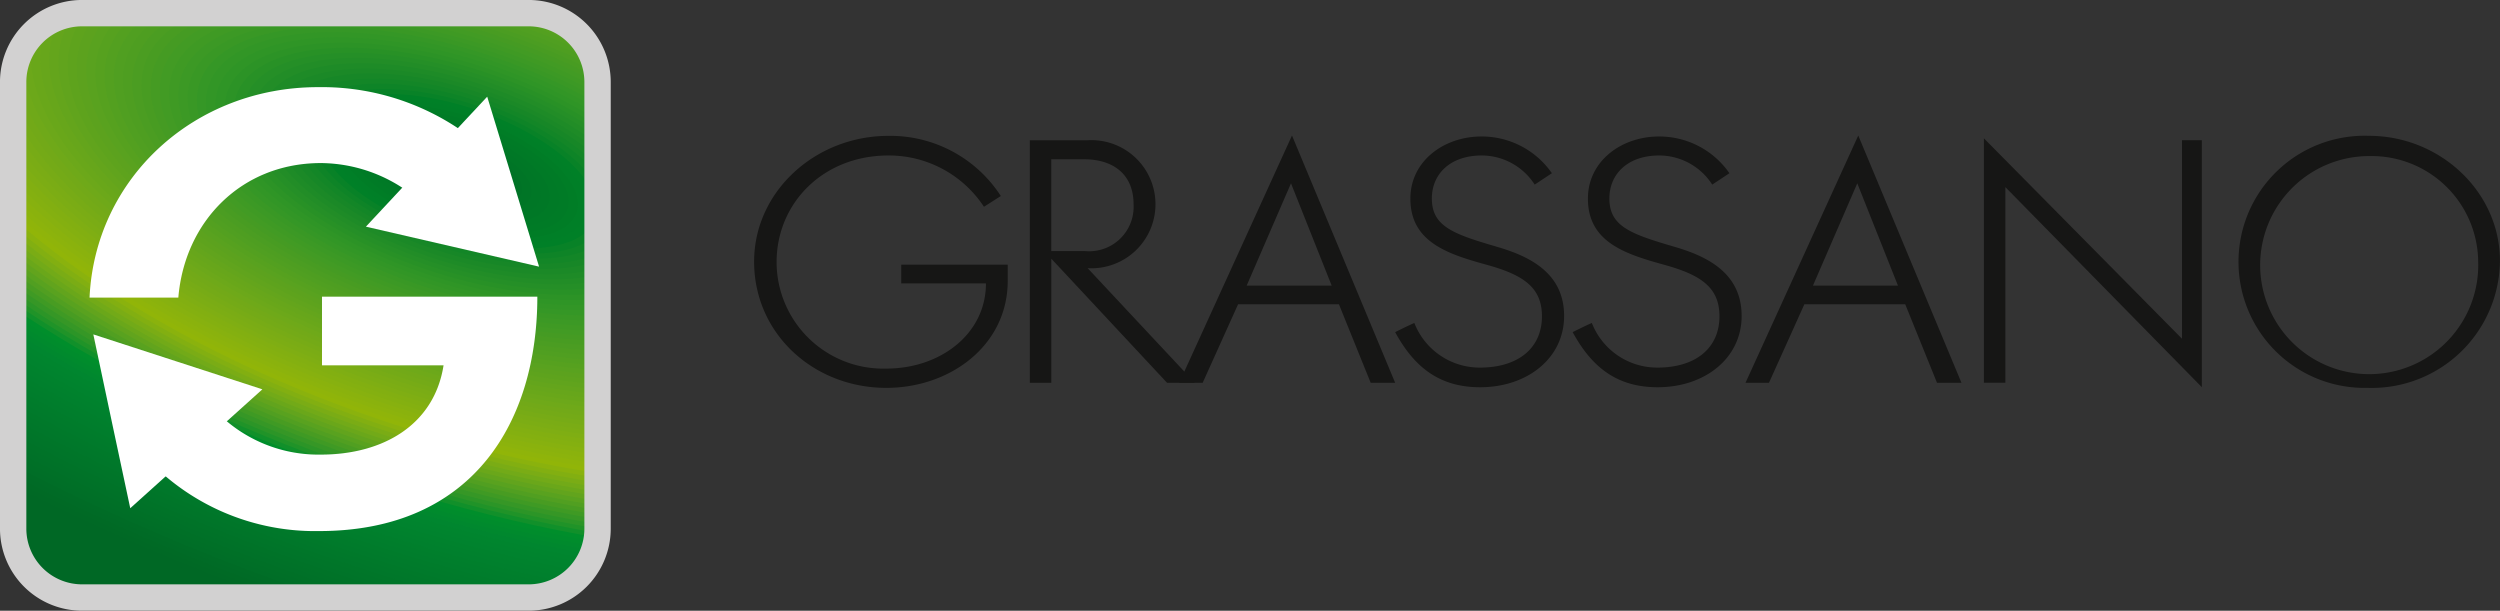
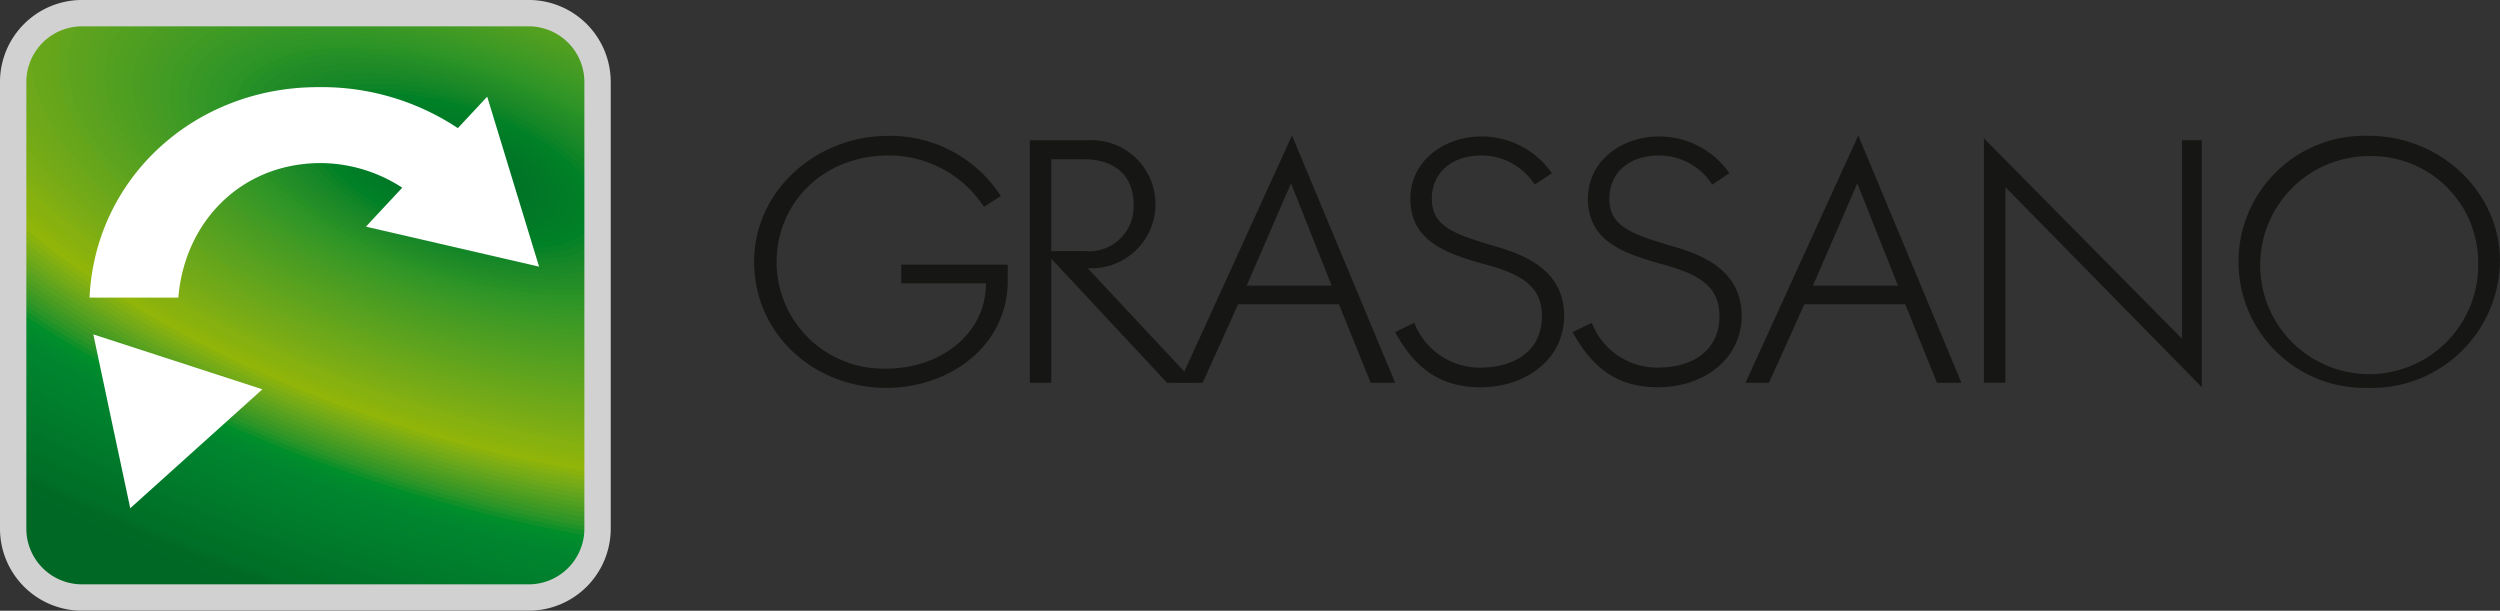
<svg xmlns="http://www.w3.org/2000/svg" width="202.441" height="49.454" viewBox="0 0 202.441 49.454">
  <rect x="0" y="0" width="202.441" height="49.454" fill="#333333" stroke="none" />
  <defs>
    <clipPath id="clip-path">
      <path id="Tracciato_277" data-name="Tracciato 277" d="M276.278,683a5.578,5.578,0,0,1,5.578-5.579H318.02A5.578,5.578,0,0,1,323.6,683v36.163a5.578,5.578,0,0,1-5.578,5.578H281.856a5.578,5.578,0,0,1-5.578-5.578V683Z" transform="translate(-276.278 -677.423)" fill="none" />
    </clipPath>
  </defs>
  <g id="grassano-logo" transform="translate(1.066 1.067)">
    <g id="Raggruppa_81" data-name="Raggruppa 81" transform="translate(59.996 9.906)">
      <g id="Raggruppa_73" data-name="Raggruppa 73" transform="translate(0 0.026)">
        <path id="Tracciato_247" data-name="Tracciato 247" d="M373.735,712.191c5.169,0,9.828-3.436,9.828-8.667v-1.307H374.94v1.513H381.8c0,4.1-3.7,6.9-8.061,6.9a8.64,8.64,0,0,1-8.892-8.615c0-4.794,3.776-8.641,9.052-8.641a9.207,9.207,0,0,1,7.739,4.154l1.366-.872a10.654,10.654,0,0,0-9.105-4.871c-5.918,0-10.872,4.512-10.872,10.179C363.023,707.806,367.843,712.191,373.735,712.191Z" transform="translate(-363.023 -691.782)" fill="#161615" fill-rule="evenodd" />
      </g>
      <g id="Raggruppa_74" data-name="Raggruppa 74" transform="translate(22.328 0.385)">
        <path id="Tracciato_248" data-name="Tracciato 248" d="M406.42,711.941h2.25s-7.579-8.1-8.677-9.281a5.189,5.189,0,1,0-.026-10.359h-4.66v19.64h1.741v-10.05Zm-6.7-18.1c2.143,0,3.99,1.051,3.99,3.666a3.6,3.6,0,0,1-3.91,3.769h-2.758v-7.436Z" transform="translate(-395.306 -692.301)" fill="#161615" fill-rule="evenodd" />
      </g>
      <g id="Raggruppa_75" data-name="Raggruppa 75" transform="translate(34.427 0)">
        <path id="Tracciato_249" data-name="Tracciato 249" d="M421.932,691.745,412.8,711.769h1.9l2.866-6.358h8.167l2.571,6.358h1.982Zm3.213,12.153h-6.882l3.588-8.282Z" transform="translate(-412.8 -691.745)" fill="#161615" fill-rule="evenodd" />
      </g>
      <g id="Raggruppa_76" data-name="Raggruppa 76" transform="translate(51.909 0.077)">
        <path id="Tracciato_250" data-name="Tracciato 250" d="M445.467,702.24c2.973.82,4.5,1.82,4.5,4.179,0,2.513-1.848,4.154-5.035,4.154a5.682,5.682,0,0,1-5.3-3.615c-.643.282-1.553.744-1.553.744,1.58,2.9,3.642,4.462,6.882,4.462,3.83,0,6.8-2.359,6.8-5.77,0-3.333-2.544-4.743-5.3-5.563-3.589-1.051-5.41-1.641-5.41-3.948,0-2,1.5-3.487,4.043-3.487a5.111,5.111,0,0,1,4.285,2.359l1.392-.923a6.911,6.911,0,0,0-5.7-2.974c-3.053,0-5.758,2-5.758,5.025C439.308,700.394,442.307,701.368,445.467,702.24Z" transform="translate(-438.076 -691.856)" fill="#161615" fill-rule="evenodd" />
      </g>
      <g id="Raggruppa_77" data-name="Raggruppa 77" transform="translate(66.283 0.077)">
        <path id="Tracciato_251" data-name="Tracciato 251" d="M466.25,702.24c2.972.82,4.5,1.82,4.5,4.179,0,2.513-1.848,4.154-5.035,4.154a5.682,5.682,0,0,1-5.3-3.615c-.643.282-1.553.744-1.553.744,1.58,2.9,3.642,4.462,6.883,4.462,3.83,0,6.8-2.359,6.8-5.77,0-3.333-2.544-4.743-5.3-5.563-3.588-1.051-5.41-1.641-5.41-3.948,0-2,1.5-3.487,4.044-3.487a5.113,5.113,0,0,1,4.285,2.359l1.392-.923a6.913,6.913,0,0,0-5.7-2.974c-3.053,0-5.758,2-5.758,5.025C460.091,700.394,463.09,701.368,466.25,702.24Z" transform="translate(-458.859 -691.856)" fill="#161615" fill-rule="evenodd" />
      </g>
      <g id="Raggruppa_78" data-name="Raggruppa 78" transform="translate(80.282 0)">
        <path id="Tracciato_252" data-name="Tracciato 252" d="M488.231,691.745,479.1,711.769H481l2.866-6.358h8.168l2.572,6.358h1.981Zm3.213,12.153h-6.882l3.589-8.282Z" transform="translate(-479.099 -691.745)" fill="#161615" fill-rule="evenodd" />
      </g>
      <g id="Raggruppa_79" data-name="Raggruppa 79" transform="translate(99.585 0.23)">
        <path id="Tracciato_253" data-name="Tracciato 253" d="M508.749,696.027l15.907,16.2v-20h-1.607v16.076l-16.041-16.23v19.794h1.741Z" transform="translate(-507.008 -692.078)" fill="#161615" fill-rule="evenodd" />
      </g>
      <g id="Raggruppa_80" data-name="Raggruppa 80" transform="translate(120.223 0.026)">
        <path id="Tracciato_254" data-name="Tracciato 254" d="M547.265,712.191A10.385,10.385,0,0,0,558,701.91c0-5.589-4.848-10.128-10.6-10.128a10.209,10.209,0,1,0-.134,20.409Zm8.971-10.256a8.829,8.829,0,1,1-8.784-8.513A8.629,8.629,0,0,1,556.237,701.935Z" transform="translate(-536.848 -691.782)" fill="#161615" fill-rule="evenodd" />
      </g>
    </g>
    <g id="Raggruppa_97" data-name="Raggruppa 97" transform="translate(0)">
      <g id="Raggruppa_89" data-name="Raggruppa 89">
        <g id="Raggruppa_87" data-name="Raggruppa 87">
          <g id="Raggruppa_86" data-name="Raggruppa 86" clip-path="url(#clip-path)">
            <g id="Raggruppa_85" data-name="Raggruppa 85">
              <g id="Raggruppa_84" data-name="Raggruppa 84">
                <g id="Raggruppa_83" data-name="Raggruppa 83" clip-path="url(#clip-path)">
                  <g id="Raggruppa_82" data-name="Raggruppa 82" transform="translate(-57.744 -51.146)">
                    <path id="Tracciato_255" data-name="Tracciato 255" d="M276.278,677.423H323.6v47.32H276.278v-47.32Z" transform="translate(-218.534 -626.277)" fill="#006825" />
                    <ellipse id="Ellisse_930" data-name="Ellisse 930" cx="37.892" cy="86.009" rx="37.892" ry="86.009" transform="matrix(0.327, -0.945, 0.945, 0.327, 0, 71.616)" fill="#006825" />
                    <ellipse id="Ellisse_931" data-name="Ellisse 931" cx="37.54" cy="85.21" rx="37.54" ry="85.21" transform="translate(0.901 71.545) rotate(-70.909)" fill="#006925" />
                    <ellipse id="Ellisse_932" data-name="Ellisse 932" cx="37.188" cy="84.411" rx="37.188" ry="84.411" transform="matrix(0.327, -0.945, 0.945, 0.327, 1.76, 71.494)" fill="#006a25" />
-                     <ellipse id="Ellisse_933" data-name="Ellisse 933" cx="36.836" cy="83.611" rx="36.836" ry="83.611" transform="translate(2.619 71.402) rotate(-70.909)" fill="#006b26" />
                    <ellipse id="Ellisse_934" data-name="Ellisse 934" cx="36.483" cy="82.812" rx="36.483" ry="82.812" transform="translate(3.5 71.33) rotate(-70.909)" fill="#006c26" />
                    <ellipse id="Ellisse_935" data-name="Ellisse 935" cx="36.131" cy="82.012" rx="36.131" ry="82.012" transform="translate(4.359 71.258) rotate(-70.909)" fill="#006e27" />
                    <ellipse id="Ellisse_936" data-name="Ellisse 936" cx="35.779" cy="81.213" rx="35.779" ry="81.213" transform="translate(5.239 71.187) rotate(-70.909)" fill="#006f27" />
                    <ellipse id="Ellisse_937" data-name="Ellisse 937" cx="35.427" cy="80.414" rx="35.427" ry="80.414" transform="translate(6.119 71.136) rotate(-70.909)" fill="#007027" />
-                     <ellipse id="Ellisse_938" data-name="Ellisse 938" cx="35.075" cy="79.614" rx="35.075" ry="79.614" transform="translate(6.978 71.043) rotate(-70.909)" fill="#007128" />
                    <ellipse id="Ellisse_939" data-name="Ellisse 939" cx="34.723" cy="78.815" rx="34.723" ry="78.815" transform="translate(7.837 70.972) rotate(-70.909)" fill="#007228" />
                    <ellipse id="Ellisse_940" data-name="Ellisse 940" cx="34.371" cy="78.015" rx="34.371" ry="78.015" transform="translate(8.717 70.921) rotate(-70.909)" fill="#007328" />
                    <ellipse id="Ellisse_941" data-name="Ellisse 941" cx="34.018" cy="77.216" rx="34.018" ry="77.216" transform="matrix(0.327, -0.945, 0.945, 0.327, 9.597, 70.828)" fill="#007429" />
                    <ellipse id="Ellisse_942" data-name="Ellisse 942" cx="33.666" cy="76.417" rx="33.666" ry="76.417" transform="translate(10.456 70.778) rotate(-70.909)" fill="#007529" />
                    <ellipse id="Ellisse_943" data-name="Ellisse 943" cx="33.314" cy="75.617" rx="33.314" ry="75.617" transform="matrix(0.327, -0.945, 0.945, 0.327, 11.336, 70.685)" fill="#007629" />
                    <ellipse id="Ellisse_944" data-name="Ellisse 944" cx="32.962" cy="74.818" rx="32.962" ry="74.818" transform="translate(12.196 70.614) rotate(-70.909)" fill="#00772a" />
                    <ellipse id="Ellisse_945" data-name="Ellisse 945" cx="32.61" cy="74.019" rx="32.61" ry="74.019" transform="translate(13.075 70.563) rotate(-70.909)" fill="#00782a" />
                    <ellipse id="Ellisse_946" data-name="Ellisse 946" cx="32.257" cy="73.219" rx="32.257" ry="73.219" transform="translate(13.956 70.47) rotate(-70.909)" fill="#00792a" />
                    <ellipse id="Ellisse_947" data-name="Ellisse 947" cx="31.905" cy="72.42" rx="31.905" ry="72.42" transform="translate(14.815 70.42) rotate(-70.909)" fill="#007a2b" />
                    <ellipse id="Ellisse_948" data-name="Ellisse 948" cx="31.553" cy="71.62" rx="31.553" ry="71.62" transform="matrix(0.327, -0.945, 0.945, 0.327, 15.674, 70.348)" fill="#007b2b" />
                    <ellipse id="Ellisse_949" data-name="Ellisse 949" cx="31.201" cy="70.821" rx="31.201" ry="70.821" transform="translate(16.554 70.255) rotate(-70.909)" fill="#007c2b" />
                    <ellipse id="Ellisse_950" data-name="Ellisse 950" cx="30.849" cy="70.022" rx="30.849" ry="70.022" transform="translate(17.434 70.205) rotate(-70.909)" fill="#007d2c" />
                    <ellipse id="Ellisse_951" data-name="Ellisse 951" cx="30.496" cy="69.222" rx="30.496" ry="69.222" transform="translate(18.293 70.112) rotate(-70.909)" fill="#007e2c" />
                    <ellipse id="Ellisse_952" data-name="Ellisse 952" cx="30.144" cy="68.423" rx="30.144" ry="68.423" transform="translate(19.173 70.04) rotate(-70.909)" fill="#007f2c" />
                    <ellipse id="Ellisse_953" data-name="Ellisse 953" cx="29.792" cy="67.623" rx="29.792" ry="67.623" transform="translate(20.032 69.99) rotate(-70.909)" fill="#00802d" />
                    <ellipse id="Ellisse_954" data-name="Ellisse 954" cx="29.44" cy="66.824" rx="29.44" ry="66.824" transform="translate(20.892 69.897) rotate(-70.909)" fill="#00812d" />
                    <ellipse id="Ellisse_955" data-name="Ellisse 955" cx="29.088" cy="66.025" rx="29.088" ry="66.025" transform="translate(21.793 69.847) rotate(-70.909)" fill="#00822d" />
                    <ellipse id="Ellisse_956" data-name="Ellisse 956" cx="28.736" cy="65.225" rx="28.736" ry="65.225" transform="matrix(0.327, -0.945, 0.945, 0.327, 22.652, 69.775)" fill="#00832e" />
                    <ellipse id="Ellisse_957" data-name="Ellisse 957" cx="28.383" cy="64.426" rx="28.383" ry="64.426" transform="translate(23.532 69.682) rotate(-70.909)" fill="#00842e" />
                    <ellipse id="Ellisse_958" data-name="Ellisse 958" cx="28.031" cy="63.626" rx="28.031" ry="63.626" transform="matrix(0.327, -0.945, 0.945, 0.327, 24.391, 69.632)" fill="#00852e" />
                    <ellipse id="Ellisse_959" data-name="Ellisse 959" cx="27.672" cy="62.81" rx="27.672" ry="62.81" transform="translate(25.285 69.564) rotate(-70.909)" fill="#00862f" />
                    <ellipse id="Ellisse_960" data-name="Ellisse 960" cx="27.324" cy="62.022" rx="27.324" ry="62.022" transform="translate(26.131 69.465) rotate(-70.909)" fill="#00882e" />
                    <ellipse id="Ellisse_961" data-name="Ellisse 961" cx="26.978" cy="61.235" rx="26.978" ry="61.235" transform="translate(26.999 69.409) rotate(-70.909)" fill="#008a2d" />
                    <ellipse id="Ellisse_962" data-name="Ellisse 962" cx="26.631" cy="60.447" rx="26.631" ry="60.447" transform="translate(27.845 69.352) rotate(-70.909)" fill="#008c2c" />
                    <ellipse id="Ellisse_963" data-name="Ellisse 963" cx="26.284" cy="59.66" rx="26.284" ry="59.66" transform="matrix(0.327, -0.945, 0.945, 0.327, 28.712, 69.275)" fill="#008e2b" />
                    <ellipse id="Ellisse_964" data-name="Ellisse 964" cx="25.937" cy="58.872" rx="25.937" ry="58.872" transform="translate(29.579 69.197) rotate(-70.909)" fill="#11902a" />
                    <ellipse id="Ellisse_965" data-name="Ellisse 965" cx="25.59" cy="58.084" rx="25.59" ry="58.084" transform="translate(30.426 69.12) rotate(-70.909)" fill="#209328" />
                    <ellipse id="Ellisse_966" data-name="Ellisse 966" cx="25.243" cy="57.297" rx="25.243" ry="57.297" transform="translate(31.272 69.063) rotate(-70.909)" fill="#2c9527" />
                    <ellipse id="Ellisse_967" data-name="Ellisse 967" cx="24.896" cy="56.509" rx="24.896" ry="56.509" transform="matrix(0.327, -0.945, 0.945, 0.327, 32.139, 69.007)" fill="#369726" />
                    <ellipse id="Ellisse_968" data-name="Ellisse 968" cx="24.549" cy="55.722" rx="24.549" ry="55.722" transform="translate(33.007 68.908) rotate(-70.909)" fill="#3f9a24" />
                    <ellipse id="Ellisse_969" data-name="Ellisse 969" cx="24.202" cy="54.934" rx="24.202" ry="54.934" transform="translate(33.853 68.852) rotate(-70.909)" fill="#489c22" />
                    <ellipse id="Ellisse_970" data-name="Ellisse 970" cx="23.855" cy="54.146" rx="23.855" ry="54.146" transform="translate(34.72 68.774) rotate(-70.909)" fill="#519f21" />
                    <ellipse id="Ellisse_971" data-name="Ellisse 971" cx="23.508" cy="53.359" rx="23.508" ry="53.359" transform="matrix(0.327, -0.945, 0.945, 0.327, 35.567, 68.718)" fill="#59a21f" />
                    <ellipse id="Ellisse_972" data-name="Ellisse 972" cx="23.161" cy="52.571" rx="23.161" ry="52.571" transform="translate(36.434 68.64) rotate(-70.909)" fill="#62a41d" />
                    <ellipse id="Ellisse_973" data-name="Ellisse 973" cx="22.814" cy="51.784" rx="22.814" ry="51.784" transform="translate(37.301 68.563) rotate(-70.909)" fill="#6aa71a" />
                    <ellipse id="Ellisse_974" data-name="Ellisse 974" cx="22.467" cy="50.996" rx="22.467" ry="50.996" transform="matrix(0.327, -0.945, 0.945, 0.327, 38.148, 68.506)" fill="#72aa18" />
                    <ellipse id="Ellisse_975" data-name="Ellisse 975" cx="22.12" cy="50.208" rx="22.12" ry="50.208" transform="translate(38.994 68.429) rotate(-70.909)" fill="#7aac15" />
                    <ellipse id="Ellisse_976" data-name="Ellisse 976" cx="21.773" cy="49.421" rx="21.773" ry="49.421" transform="translate(39.861 68.351) rotate(-70.909)" fill="#82af11" />
                    <ellipse id="Ellisse_977" data-name="Ellisse 977" cx="21.426" cy="48.633" rx="21.426" ry="48.633" transform="matrix(0.327, -0.945, 0.945, 0.327, 40.729, 68.274)" fill="#8ab20d" />
                    <ellipse id="Ellisse_978" data-name="Ellisse 978" cx="21.067" cy="47.82" rx="21.067" ry="47.82" transform="translate(41.622 68.207) rotate(-70.909)" fill="#91b508" />
                    <ellipse id="Ellisse_979" data-name="Ellisse 979" cx="20.723" cy="47.038" rx="20.723" ry="47.038" transform="matrix(0.327, -0.945, 0.945, 0.327, 42.456, 68.142)" fill="#8fb40a" />
                    <ellipse id="Ellisse_980" data-name="Ellisse 980" cx="20.379" cy="46.258" rx="20.379" ry="46.258" transform="translate(43.312 68.057) rotate(-70.909)" fill="#8cb30c" />
                    <ellipse id="Ellisse_981" data-name="Ellisse 981" cx="20.035" cy="45.476" rx="20.035" ry="45.476" transform="matrix(0.327, -0.945, 0.945, 0.327, 44.146, 68.014)" fill="#8ab20d" />
                    <ellipse id="Ellisse_982" data-name="Ellisse 982" cx="19.691" cy="44.695" rx="19.691" ry="44.695" transform="translate(45.002 67.928) rotate(-70.91)" fill="#87b10f" />
-                     <ellipse id="Ellisse_983" data-name="Ellisse 983" cx="19.347" cy="43.914" rx="19.347" ry="43.914" transform="translate(45.879 67.863) rotate(-70.909)" fill="#84b010" />
                    <ellipse id="Ellisse_984" data-name="Ellisse 984" cx="19.003" cy="43.133" rx="19.003" ry="43.133" transform="translate(46.713 67.799) rotate(-70.909)" fill="#82af11" />
                    <ellipse id="Ellisse_985" data-name="Ellisse 985" cx="18.659" cy="42.352" rx="18.659" ry="42.352" transform="translate(47.569 67.714) rotate(-70.909)" fill="#7fae13" />
                    <ellipse id="Ellisse_986" data-name="Ellisse 986" cx="18.315" cy="41.571" rx="18.315" ry="41.571" transform="translate(48.403 67.649) rotate(-70.909)" fill="#7cad14" />
                    <ellipse id="Ellisse_987" data-name="Ellisse 987" cx="17.971" cy="40.79" rx="17.971" ry="40.79" transform="translate(49.259 67.585) rotate(-70.91)" fill="#7aac15" />
                    <ellipse id="Ellisse_988" data-name="Ellisse 988" cx="17.627" cy="40.009" rx="17.627" ry="40.009" transform="translate(50.114 67.52) rotate(-70.909)" fill="#77ab16" />
                    <ellipse id="Ellisse_989" data-name="Ellisse 989" cx="17.283" cy="39.228" rx="17.283" ry="39.228" transform="translate(50.97 67.456) rotate(-70.909)" fill="#74aa17" />
                    <ellipse id="Ellisse_990" data-name="Ellisse 990" cx="16.938" cy="38.447" rx="16.938" ry="38.447" transform="translate(51.825 67.371) rotate(-70.909)" fill="#72a918" />
                    <ellipse id="Ellisse_991" data-name="Ellisse 991" cx="16.594" cy="37.666" rx="16.594" ry="37.666" transform="translate(52.66 67.306) rotate(-70.909)" fill="#6fa919" />
                    <ellipse id="Ellisse_992" data-name="Ellisse 992" cx="16.25" cy="36.885" rx="16.25" ry="36.885" transform="translate(53.515 67.221) rotate(-70.91)" fill="#6ca81a" />
                    <ellipse id="Ellisse_993" data-name="Ellisse 993" cx="15.906" cy="36.104" rx="15.906" ry="36.104" transform="translate(54.35 67.156) rotate(-70.909)" fill="#69a71a" />
                    <ellipse id="Ellisse_994" data-name="Ellisse 994" cx="15.562" cy="35.323" rx="15.562" ry="35.323" transform="translate(55.226 67.113) rotate(-70.909)" fill="#67a61b" />
                    <ellipse id="Ellisse_995" data-name="Ellisse 995" cx="15.218" cy="34.542" rx="15.218" ry="34.542" transform="translate(56.061 67.028) rotate(-70.909)" fill="#64a51c" />
                    <ellipse id="Ellisse_996" data-name="Ellisse 996" cx="14.874" cy="33.761" rx="14.874" ry="33.761" transform="translate(56.916 66.963) rotate(-70.909)" fill="#61a41d" />
                    <ellipse id="Ellisse_997" data-name="Ellisse 997" cx="14.53" cy="32.98" rx="14.53" ry="32.98" transform="translate(57.772 66.878) rotate(-70.91)" fill="#5ea31d" />
                    <ellipse id="Ellisse_998" data-name="Ellisse 998" cx="14.186" cy="32.199" rx="14.186" ry="32.199" transform="translate(58.607 66.813) rotate(-70.909)" fill="#5ca21e" />
                    <ellipse id="Ellisse_999" data-name="Ellisse 999" cx="13.842" cy="31.418" rx="13.842" ry="31.418" transform="translate(59.483 66.748) rotate(-70.909)" fill="#59a21f" />
                    <ellipse id="Ellisse_1000" data-name="Ellisse 1000" cx="13.498" cy="30.637" rx="13.498" ry="30.637" transform="translate(60.318 66.684) rotate(-70.909)" fill="#56a11f" />
                    <ellipse id="Ellisse_1001" data-name="Ellisse 1001" cx="13.154" cy="29.856" rx="13.154" ry="29.856" transform="matrix(0.327, -0.945, 0.945, 0.327, 61.173, 66.62)" fill="#53a020" />
                    <ellipse id="Ellisse_1002" data-name="Ellisse 1002" cx="12.809" cy="29.075" rx="12.809" ry="29.075" transform="translate(62.029 66.535) rotate(-70.91)" fill="#509f21" />
                    <ellipse id="Ellisse_1003" data-name="Ellisse 1003" cx="12.465" cy="28.294" rx="12.465" ry="28.294" transform="translate(62.863 66.47) rotate(-70.909)" fill="#4e9e21" />
                    <ellipse id="Ellisse_1004" data-name="Ellisse 1004" cx="12.121" cy="27.513" rx="12.121" ry="27.513" transform="translate(63.719 66.405) rotate(-70.909)" fill="#4b9d22" />
                    <ellipse id="Ellisse_1005" data-name="Ellisse 1005" cx="11.777" cy="26.732" rx="11.777" ry="26.732" transform="translate(64.574 66.32) rotate(-70.909)" fill="#489c22" />
                    <ellipse id="Ellisse_1006" data-name="Ellisse 1006" cx="11.433" cy="25.951" rx="11.433" ry="25.951" transform="translate(65.43 66.255) rotate(-70.909)" fill="#459b23" />
                    <path id="Tracciato_256" data-name="Tracciato 256" d="M299.023,677.519c-8.509,2.6-7.133,10.292,3.074,17.176s25.378,10.357,33.887,7.755,7.133-10.292-3.074-17.177S307.532,674.917,299.023,677.519Z" transform="translate(-223.827 -626.04)" fill="#429b24" />
                    <ellipse id="Ellisse_1007" data-name="Ellisse 1007" cx="10.745" cy="24.389" rx="10.745" ry="24.389" transform="translate(67.12 66.127) rotate(-70.909)" fill="#3f9a24" />
                    <path id="Tracciato_257" data-name="Tracciato 257" d="M300.849,678.676c-7.981,2.441-6.69,9.653,2.883,16.111s23.8,9.714,31.785,7.274,6.69-9.653-2.883-16.111S308.831,676.236,300.849,678.676Z" transform="translate(-224.497 -626.414)" fill="#3c9925" />
                    <ellipse id="Ellisse_1008" data-name="Ellisse 1008" cx="10.057" cy="22.827" rx="10.057" ry="22.827" transform="translate(68.831 65.977) rotate(-70.909)" fill="#399825" />
                    <ellipse id="Ellisse_1009" data-name="Ellisse 1009" cx="9.713" cy="22.046" rx="9.713" ry="22.046" transform="matrix(0.327, -0.945, 0.945, 0.327, 69.686, 65.912)" fill="#359726" />
                    <ellipse id="Ellisse_1010" data-name="Ellisse 1010" cx="9.368" cy="21.265" rx="9.368" ry="21.265" transform="translate(70.521 65.827) rotate(-70.91)" fill="#329626" />
                    <path id="Tracciato_258" data-name="Tracciato 258" d="M304.487,680.948c-6.923,2.117-5.8,8.373,2.5,13.974s20.647,8.425,27.57,6.309,5.8-8.373-2.5-13.974S311.41,678.831,304.487,680.948Z" transform="translate(-225.832 -627.147)" fill="#2f9526" />
                    <ellipse id="Ellisse_1011" data-name="Ellisse 1011" cx="8.675" cy="19.69" rx="8.675" ry="19.69" transform="matrix(0.327, -0.945, 0.945, 0.327, 72.256, 65.714)" fill="#2c9326" />
                    <path id="Tracciato_259" data-name="Tracciato 259" d="M306.313,682.11c-6.39,1.954-5.357,7.729,2.309,12.9s19.059,7.777,25.449,5.824,5.357-7.729-2.309-12.9S312.7,680.156,306.313,682.11Z" transform="translate(-226.503 -627.522)" fill="#289126" />
                    <ellipse id="Ellisse_1012" data-name="Ellisse 1012" cx="7.981" cy="18.114" rx="7.981" ry="18.114" transform="translate(73.948 65.559) rotate(-70.909)" fill="#258f27" />
                    <ellipse id="Ellisse_1013" data-name="Ellisse 1013" cx="7.634" cy="17.327" rx="7.634" ry="17.327" transform="matrix(0.327, -0.945, 0.945, 0.327, 74.816, 65.481)" fill="#228d27" />
                    <ellipse id="Ellisse_1014" data-name="Ellisse 1014" cx="7.287" cy="16.539" rx="7.287" ry="16.539" transform="matrix(0.327, -0.945, 0.945, 0.327, 75.683, 65.425)" fill="#1e8b27" />
                    <ellipse id="Ellisse_1015" data-name="Ellisse 1015" cx="6.94" cy="15.752" rx="6.94" ry="15.752" transform="translate(76.529 65.369) rotate(-70.909)" fill="#1b8927" />
                    <path id="Tracciato_260" data-name="Tracciato 260" d="M310.891,684.968c-5.059,1.546-4.24,6.118,1.827,10.211s15.088,6.158,20.147,4.611,4.24-6.119-1.828-10.212S315.949,683.422,310.891,684.968Z" transform="translate(-228.184 -628.445)" fill="#178727" />
                    <ellipse id="Ellisse_1016" data-name="Ellisse 1016" cx="6.246" cy="14.176" rx="6.246" ry="14.176" transform="translate(78.243 65.213) rotate(-70.909)" fill="#138627" />
                    <path id="Tracciato_261" data-name="Tracciato 261" d="M312.716,686.129c-4.526,1.384-3.794,5.475,1.635,9.137s13.5,5.509,18.027,4.125,3.794-5.474-1.635-9.137S317.242,684.745,312.716,686.129Z" transform="translate(-228.854 -628.82)" fill="#0e8427" />
                    <ellipse id="Ellisse_1017" data-name="Ellisse 1017" cx="5.552" cy="12.601" rx="5.552" ry="12.601" transform="translate(79.956 65.08) rotate(-70.91)" fill="#088227" />
                    <ellipse id="Ellisse_1018" data-name="Ellisse 1018" cx="5.205" cy="11.814" rx="5.205" ry="11.814" transform="matrix(0.327, -0.945, 0.945, 0.327, 80.824, 65.001)" fill="#008027" />
                    <path id="Tracciato_262" data-name="Tracciato 262" d="M315.439,687.856c-3.728,1.14-3.125,4.509,1.346,7.525s11.117,4.536,14.845,3.4,3.125-4.509-1.347-7.525S319.166,686.716,315.439,687.856Z" transform="translate(-229.856 -629.378)" fill="#007f27" />
                    <path id="Tracciato_263" data-name="Tracciato 263" d="M316.366,688.452c-3.461,1.058-2.9,4.186,1.25,6.988s10.323,4.213,13.785,3.155,2.9-4.186-1.25-6.988S319.828,687.394,316.366,688.452Z" transform="translate(-230.196 -629.57)" fill="#007d26" />
                    <path id="Tracciato_264" data-name="Tracciato 264" d="M317.294,689.018c-3.195.977-2.678,3.864,1.154,6.449s9.529,3.889,12.725,2.912,2.678-3.865-1.154-6.449S320.489,688.041,317.294,689.018Z" transform="translate(-230.536 -629.753)" fill="#007b26" />
                    <path id="Tracciato_265" data-name="Tracciato 265" d="M318.192,689.583c-2.929.9-2.455,3.542,1.057,5.912s8.735,3.565,11.664,2.67,2.455-3.543-1.058-5.912S321.121,688.688,318.192,689.583Z" transform="translate(-230.866 -629.935)" fill="#007a26" />
                    <path id="Tracciato_266" data-name="Tracciato 266" d="M319.089,690.179c-2.663.814-2.233,3.22.961,5.375s7.941,3.241,10.6,2.427,2.233-3.22-.961-5.375S321.751,689.365,319.089,690.179Z" transform="translate(-231.197 -630.127)" fill="#007826" />
                    <path id="Tracciato_267" data-name="Tracciato 267" d="M320.017,690.745c-2.4.732-2.009,2.9.865,4.837s7.147,2.917,9.543,2.183,2.008-2.9-.866-4.837S322.413,690.012,320.017,690.745Z" transform="translate(-231.537 -630.31)" fill="#007726" />
                    <path id="Tracciato_268" data-name="Tracciato 268" d="M320.944,691.341c-2.13.652-1.786,2.577.77,4.3s6.353,2.592,8.483,1.941,1.786-2.577-.77-4.3S323.074,690.69,320.944,691.341Z" transform="translate(-231.877 -630.502)" fill="#007526" />
                    <path id="Tracciato_269" data-name="Tracciato 269" d="M321.842,691.877c-1.864.57-1.562,2.254.673,3.763s5.559,2.268,7.423,1.7,1.562-2.254-.673-3.762S323.706,691.307,321.842,691.877Z" transform="translate(-232.207 -630.676)" fill="#007326" />
                    <path id="Tracciato_270" data-name="Tracciato 270" d="M322.77,692.473c-1.6.488-1.339,1.932.577,3.225s4.765,1.944,6.362,1.456,1.339-1.932-.578-3.225S324.367,691.984,322.77,692.473Z" transform="translate(-232.547 -630.868)" fill="#007226" />
                    <path id="Tracciato_271" data-name="Tracciato 271" d="M323.668,693.068c-1.331.407-1.116,1.611.48,2.688a7.323,7.323,0,0,0,5.3,1.213c1.331-.407,1.116-1.611-.481-2.688A7.322,7.322,0,0,0,323.668,693.068Z" transform="translate(-232.878 -631.06)" fill="#007026" />
                    <path id="Tracciato_272" data-name="Tracciato 272" d="M324.595,693.634c-1.065.326-.893,1.289.385,2.15a5.858,5.858,0,0,0,4.242.97c1.065-.326.893-1.289-.385-2.15A5.858,5.858,0,0,0,324.595,693.634Z" transform="translate(-233.218 -631.243)" fill="#006f25" />
                    <path id="Tracciato_273" data-name="Tracciato 273" d="M325.522,694.2c-.8.244-.669.966.288,1.612a4.394,4.394,0,0,0,3.182.728c.8-.244.669-.966-.289-1.613A4.39,4.39,0,0,0,325.522,694.2Z" transform="translate(-233.558 -631.425)" fill="#006d25" />
                    <path id="Tracciato_274" data-name="Tracciato 274" d="M326.42,694.765c-.533.163-.447.645.192,1.076a2.926,2.926,0,0,0,2.121.485c.533-.163.446-.644-.192-1.075A2.929,2.929,0,0,0,326.42,694.765Z" transform="translate(-233.888 -631.608)" fill="#006b25" />
                    <path id="Tracciato_275" data-name="Tracciato 275" d="M327.318,695.361c-.267.082-.224.322.1.538a1.468,1.468,0,0,0,1.06.243c.266-.082.223-.323-.1-.538A1.462,1.462,0,0,0,327.318,695.361Z" transform="translate(-234.219 -631.8)" fill="#006a25" />
                  </g>
                </g>
              </g>
            </g>
          </g>
        </g>
        <g id="Raggruppa_88" data-name="Raggruppa 88">
          <path id="Tracciato_278" data-name="Tracciato 278" d="M276.278,683a5.578,5.578,0,0,1,5.578-5.579H318.02A5.578,5.578,0,0,1,323.6,683v36.163a5.578,5.578,0,0,1-5.578,5.578H281.856a5.578,5.578,0,0,1-5.578-5.578V683Z" transform="translate(-276.278 -677.423)" fill="none" stroke="#d2d1d1" stroke-miterlimit="3.864" stroke-width="2.134" />
          <path id="Tracciato_279" data-name="Tracciato 279" d="M310.487,711.632" transform="translate(-286.827 -687.972)" fill="none" stroke="#d2d1d1" stroke-miterlimit="3.864" stroke-width="2.134" />
        </g>
      </g>
      <g id="Raggruppa_96" data-name="Raggruppa 96" transform="translate(6.185 5.99)">
        <g id="Raggruppa_90" data-name="Raggruppa 90" transform="translate(3.108 16.964)">
-           <path id="Tracciato_280" data-name="Tracciato 280" d="M290.1,722.374a18.684,18.684,0,0,0,15.095,7.22c12.563,0,17.672-8.975,17.672-18.983H305.429v5.565h9.843c-.75,4.8-4.875,7.226-9.937,7.226a11.538,11.538,0,0,1-9.442-4.634S287.892,719.441,290.1,722.374Z" transform="translate(-289.714 -710.611)" fill="#fff" fill-rule="evenodd" />
-         </g>
+           </g>
        <g id="Raggruppa_91" data-name="Raggruppa 91">
          <path id="Tracciato_281" data-name="Tracciato 281" d="M292.41,703.124c.515-6.182,5.13-10.892,11.54-10.892a12.216,12.216,0,0,1,8.374,3.414c.889.814,5.982-3.594,4.951-4.525a19.921,19.921,0,0,0-13.56-5.037c-9.971,0-18.041,7.326-18.495,17.04Z" transform="translate(-285.22 -686.084)" fill="#fff" fill-rule="evenodd" />
        </g>
        <g id="Raggruppa_93" data-name="Raggruppa 93" transform="translate(22.381 0.771)">
          <g id="Raggruppa_92" data-name="Raggruppa 92">
            <path id="Tracciato_282" data-name="Tracciato 282" d="M331.6,700.963l-7.011-1.619-7.011-1.619,4.908-5.263L327.4,687.2l2.1,6.882Z" transform="translate(-317.58 -687.199)" fill="#fff" fill-rule="evenodd" />
          </g>
        </g>
        <g id="Raggruppa_95" data-name="Raggruppa 95" transform="translate(0.306 20.021)">
          <g id="Raggruppa_94" data-name="Raggruppa 94">
            <path id="Tracciato_283" data-name="Tracciato 283" d="M285.662,715.032l6.844,2.223,6.844,2.224L294,724.294l-5.348,4.815-1.5-7.038Z" transform="translate(-285.662 -715.032)" fill="#fff" fill-rule="evenodd" />
          </g>
        </g>
      </g>
    </g>
  </g>
</svg>